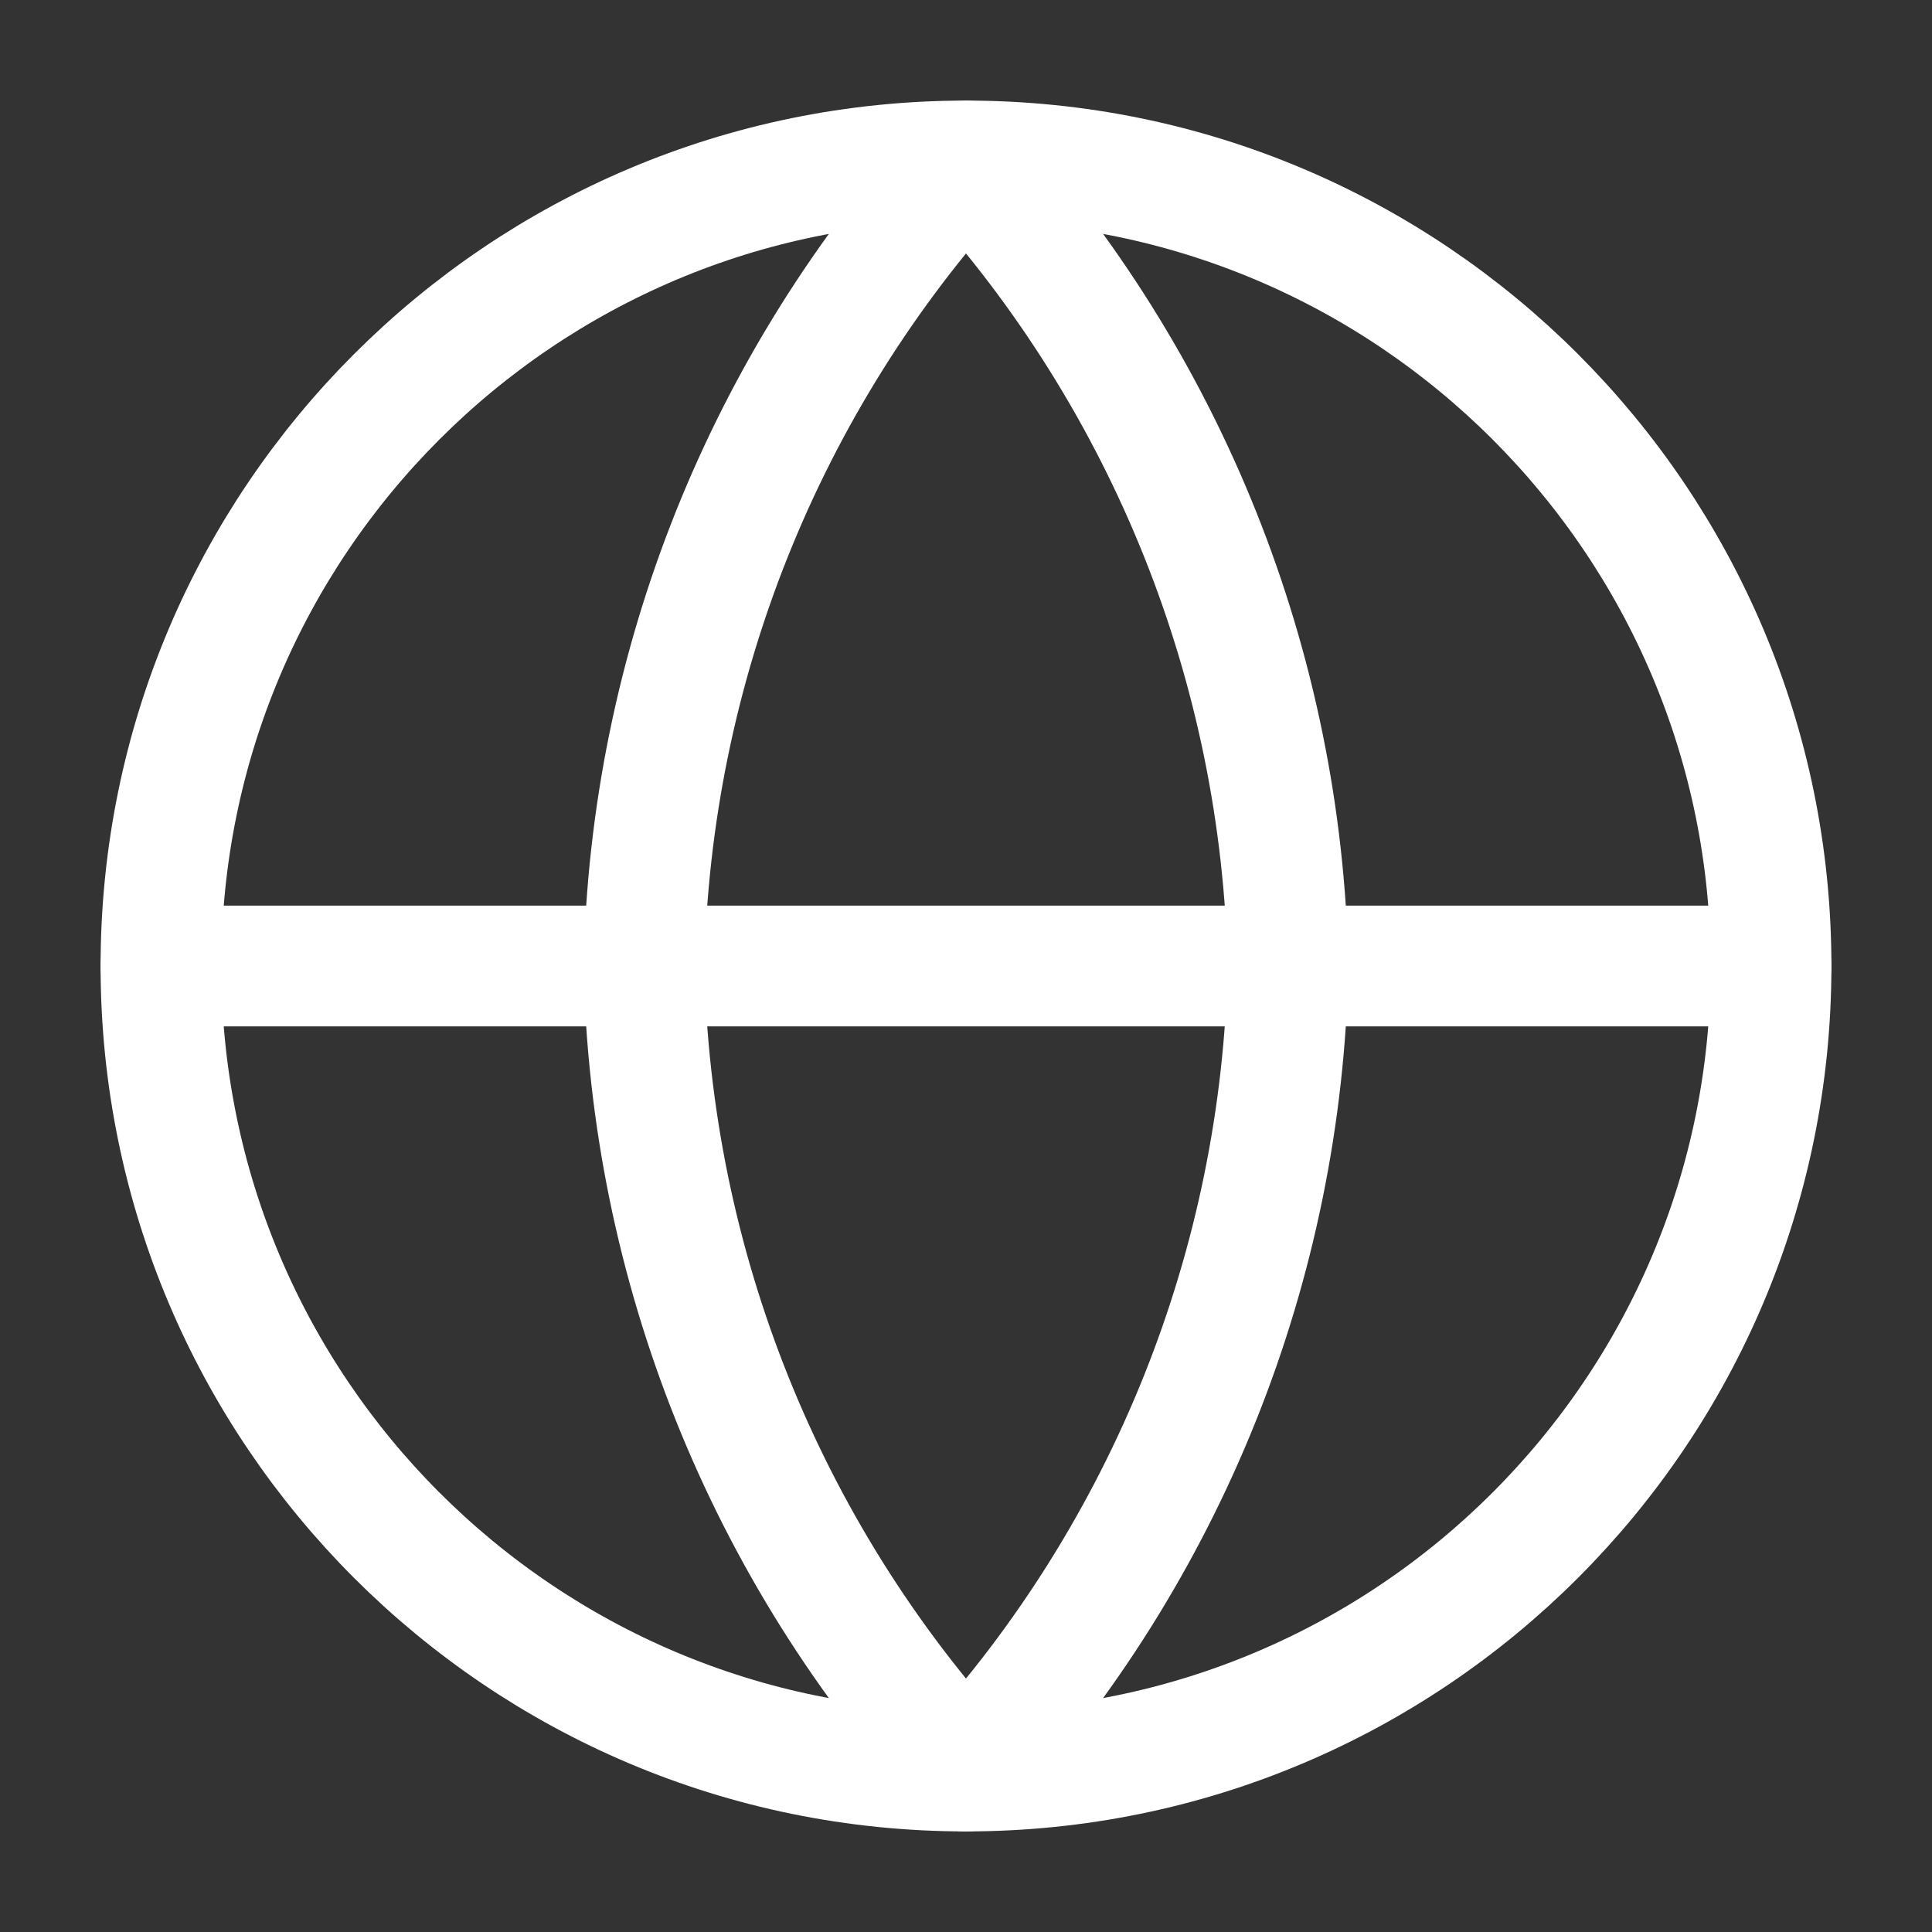
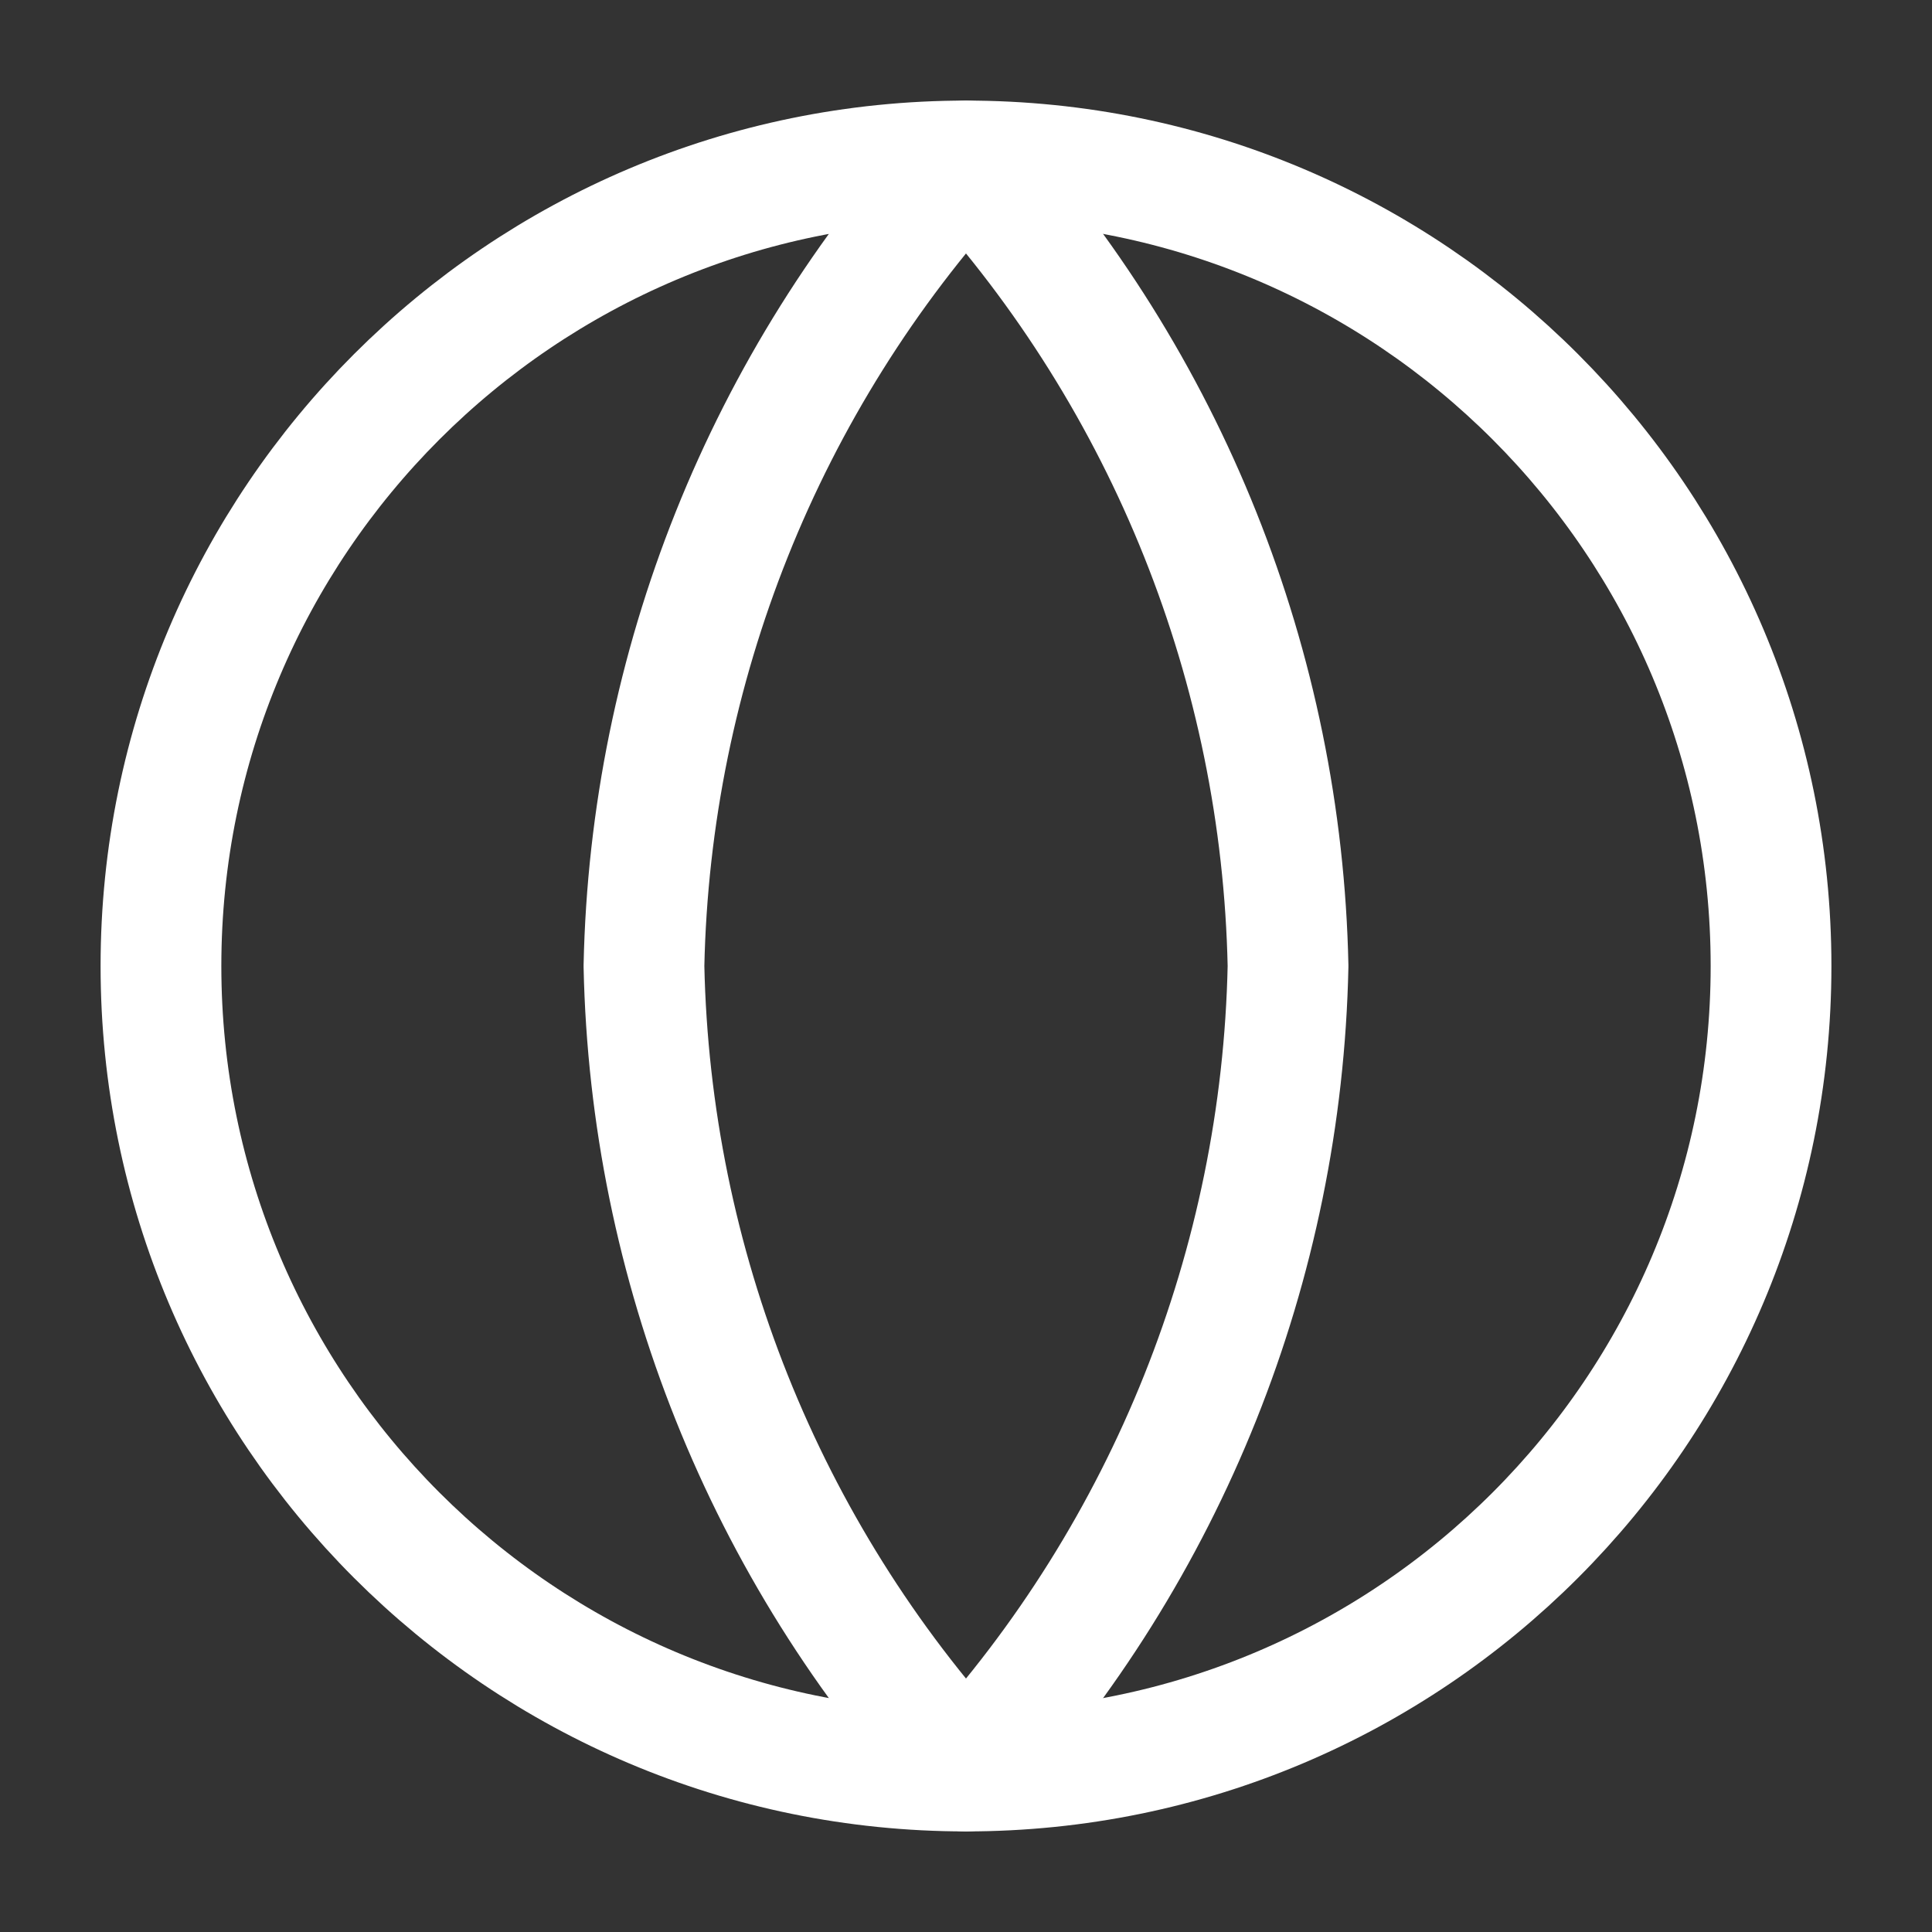
<svg xmlns="http://www.w3.org/2000/svg" width="16" height="16" viewBox="0 0 16 16" fill="none">
  <rect x="0" y="0" width="16" height="16" fill="#333333" stroke="none" />
  <g clip-path="url(#clip0_4_64)">
    <path d="M8 14.667C11.682 14.667 14.667 11.682 14.667 8C14.667 4.318 11.682 1.333 8 1.333C4.318 1.333 1.333 4.318 1.333 8C1.333 11.682 4.318 14.667 8 14.667Z" stroke="white" stroke-linecap="round" stroke-linejoin="round" />
-     <path d="M1.333 8H14.667" stroke="white" stroke-linecap="round" stroke-linejoin="round" />
    <path d="M8 1.333C9.667 3.159 10.615 5.528 10.667 8C10.615 10.472 9.667 12.841 8 14.667C6.332 12.841 5.385 10.472 5.333 8C5.385 5.528 6.332 3.159 8 1.333V1.333Z" stroke="white" stroke-linecap="round" stroke-linejoin="round" />
  </g>
  <defs>
    <clipPath id="clip0_4_64">
      <rect width="16" height="16" fill="white" />
    </clipPath>
  </defs>
</svg>